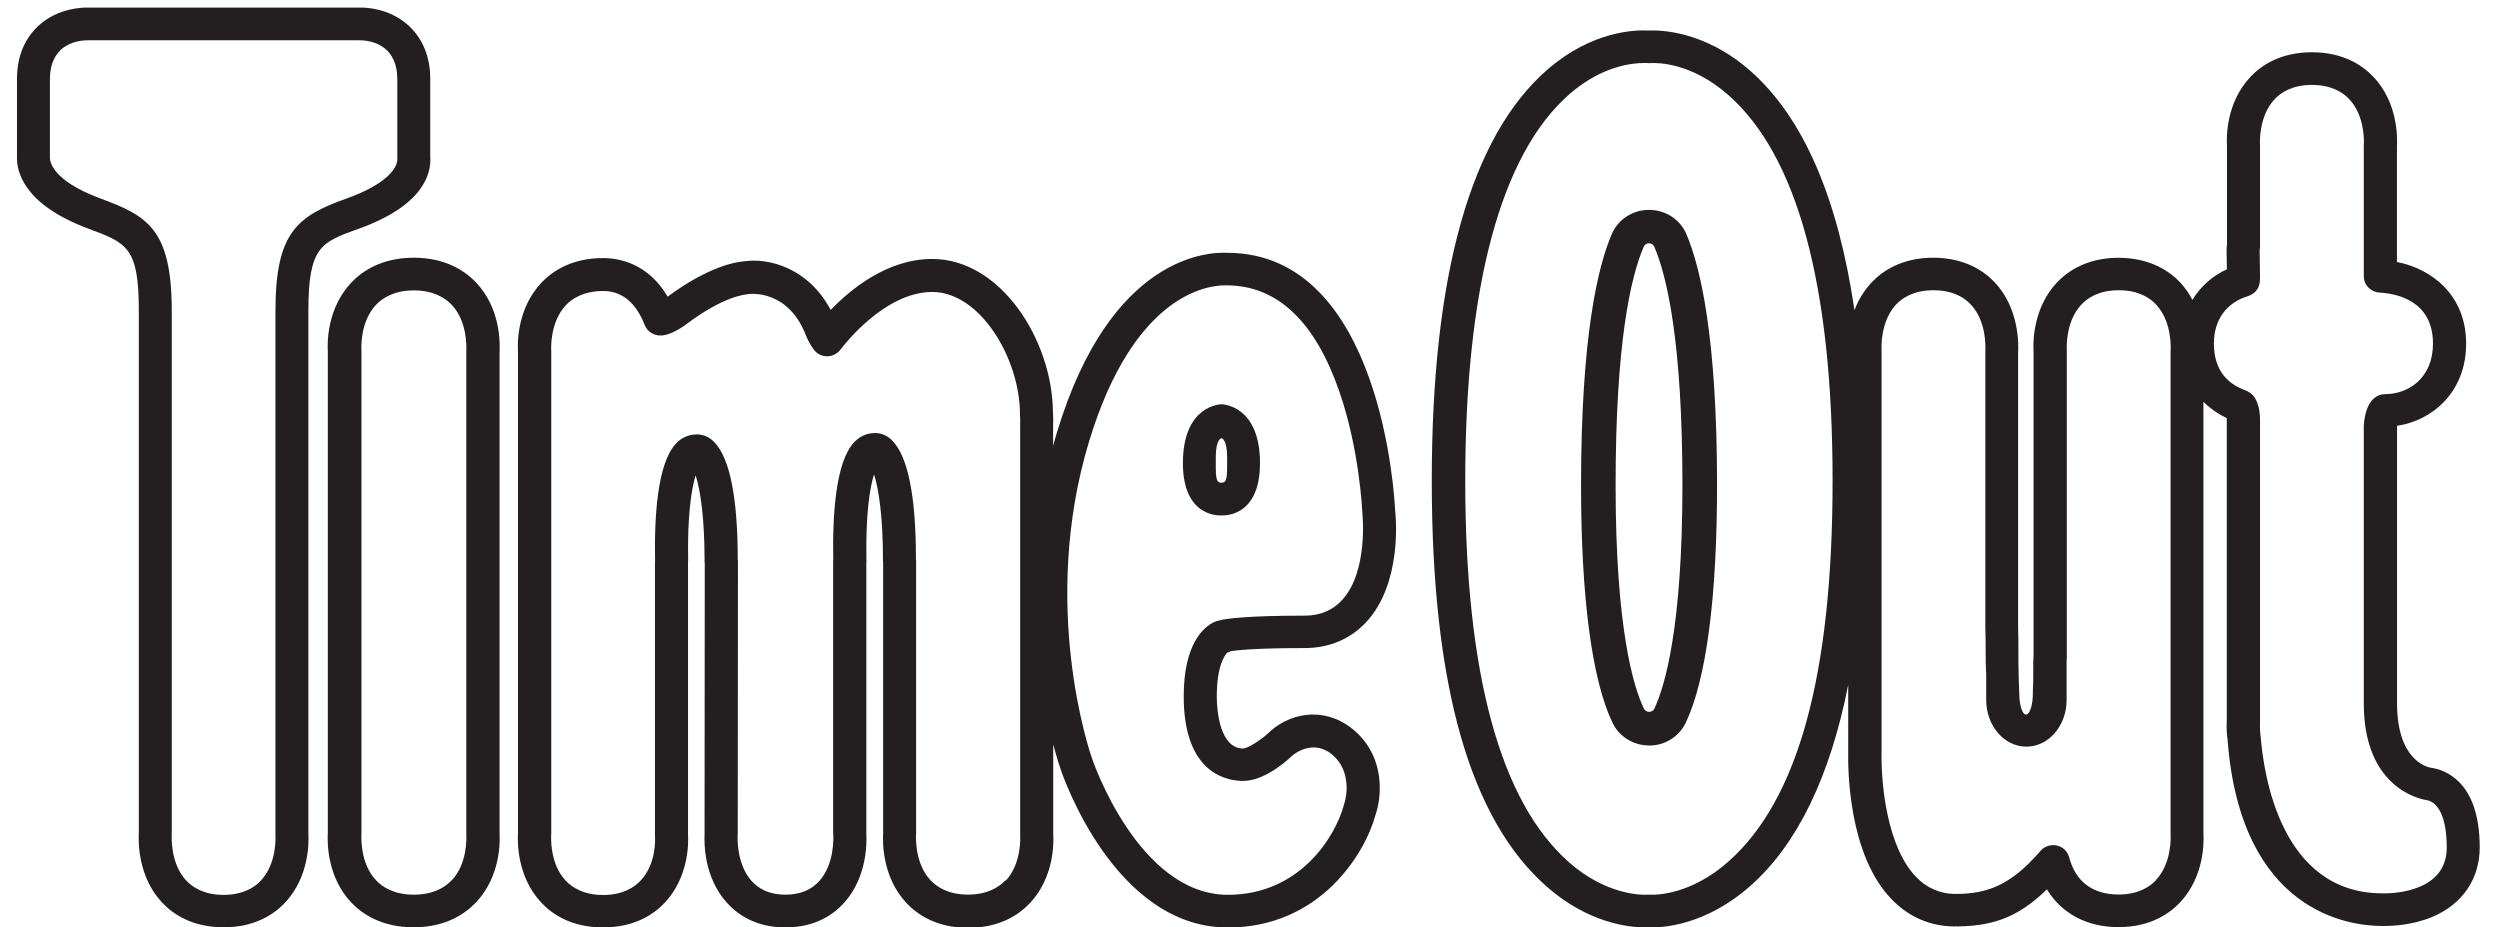
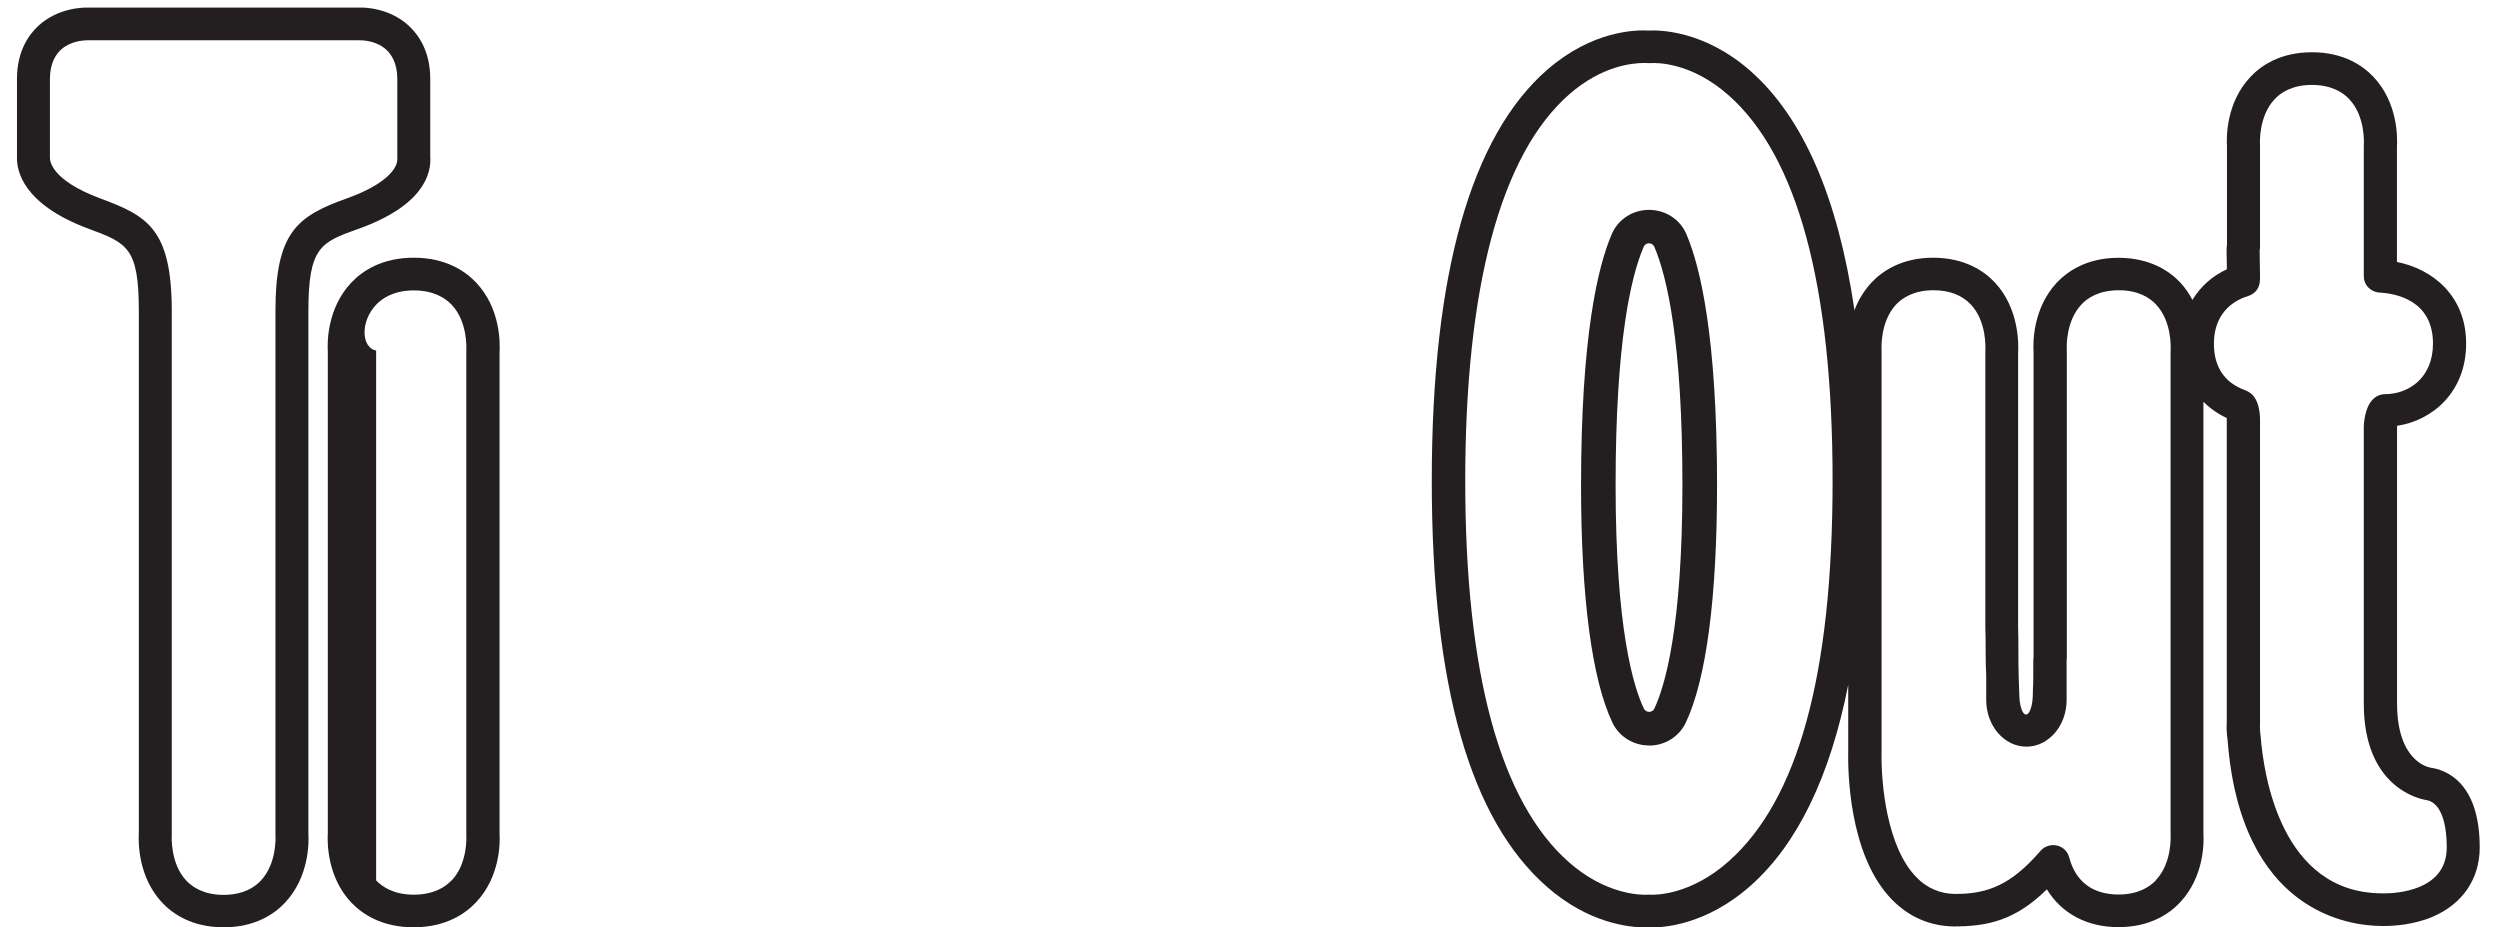
<svg xmlns="http://www.w3.org/2000/svg" width="62" height="23" viewBox="0 0 62 23" fill="none">
  <g clip-path="url(#clip0_1_290)">
    <path d="M8.883 5.678C10.506 5.098 10.705 4.306 10.67 3.871V1.953C10.67 1.27 10.378 0.859 10.133 0.634C9.644 0.188 9.025 0.18 8.866 0.188H2.245C2.07 0.18 1.449 0.188 0.958 0.634C0.713 0.859 0.421 1.27 0.421 1.953V3.886C0.408 4.219 0.553 5.062 2.198 5.673C3.153 6.028 3.443 6.135 3.443 7.717V20.647C3.428 20.893 3.426 21.746 4.017 22.381C4.28 22.662 4.759 22.997 5.544 22.997C6.33 22.997 6.809 22.664 7.071 22.384C7.665 21.749 7.663 20.896 7.648 20.674V7.719C7.648 6.12 7.96 6.009 8.881 5.678H8.883ZM6.831 7.719V20.7C6.836 20.775 6.863 21.418 6.47 21.838C6.32 22 6.035 22.193 5.544 22.193C5.053 22.193 4.771 22 4.619 21.838C4.228 21.42 4.255 20.773 4.26 20.676V7.719C4.26 5.673 3.651 5.352 2.485 4.92C1.253 4.461 1.236 3.975 1.238 3.905V1.956C1.238 1.564 1.388 1.345 1.513 1.231C1.746 1.019 2.061 0.999 2.183 0.999H8.886C8.954 0.997 9.315 0.992 9.578 1.231C9.703 1.345 9.853 1.564 9.853 1.956V3.927C9.875 4.171 9.563 4.577 8.603 4.92C7.371 5.359 6.831 5.758 6.831 7.719Z" fill="#231F20" />
-     <path d="M30.505 16.152C30.632 16.13 31.096 16.072 32.353 16.072C32.969 16.072 33.5 15.845 33.892 15.418C34.776 14.451 34.619 12.819 34.6 12.664C34.587 12.403 34.28 6.289 30.451 6.27C29.974 6.243 27.544 6.328 26.216 10.712C26.181 10.828 26.147 10.942 26.117 11.058V10.558C26.122 10.444 26.122 10.331 26.113 10.217C26.095 8.422 24.814 6.422 23.117 6.422C22.015 6.422 21.107 7.161 20.601 7.686C20.027 6.606 19.023 6.41 18.512 6.475C18.264 6.487 17.579 6.601 16.558 7.357C16.069 6.528 15.352 6.4 14.954 6.4C14.166 6.4 13.685 6.736 13.423 7.016C12.826 7.652 12.831 8.504 12.846 8.727V20.647C12.831 20.894 12.826 21.746 13.423 22.384C13.685 22.664 14.164 23 14.954 23C15.745 23 16.224 22.667 16.486 22.387C17.081 21.754 17.078 20.908 17.063 20.691V13.978C17.066 13.947 17.066 13.915 17.066 13.881C17.046 12.811 17.144 12.13 17.252 11.79C17.373 12.159 17.473 12.869 17.473 13.886C17.473 13.92 17.473 13.951 17.478 13.985L17.473 20.681C17.461 20.942 17.468 21.756 18.014 22.374C18.264 22.659 18.723 23 19.479 23C20.235 23 20.694 22.662 20.945 22.377C21.492 21.758 21.5 20.937 21.485 20.674V13.954C21.487 13.922 21.49 13.889 21.487 13.857C21.468 12.787 21.566 12.106 21.676 11.765C21.797 12.135 21.897 12.845 21.897 13.862C21.897 13.896 21.897 13.927 21.902 13.961V20.657C21.887 20.903 21.883 21.756 22.479 22.394C22.742 22.674 23.221 23.01 24.011 23.01C24.802 23.01 25.28 22.676 25.543 22.396C26.14 21.761 26.135 20.908 26.12 20.686V18.461C26.213 18.819 26.287 19.029 26.299 19.063C26.353 19.227 27.637 23.002 30.451 23.002C32.731 23.002 33.851 21.179 34.114 20.205C34.268 19.758 34.347 18.831 33.654 18.176C32.962 17.524 32.081 17.63 31.514 18.125C31.31 18.331 30.949 18.56 30.831 18.563C30.269 18.563 30.176 17.671 30.176 17.275C30.176 16.5 30.379 16.241 30.441 16.181C30.463 16.176 30.483 16.169 30.502 16.162L30.505 16.152ZM24.934 21.831C24.784 21.993 24.497 22.186 24.006 22.186C23.515 22.186 23.23 21.993 23.078 21.831C22.685 21.413 22.712 20.766 22.72 20.669V13.927C22.72 13.903 22.72 13.877 22.715 13.852C22.715 12.309 22.518 11.326 22.131 10.93C22.076 10.869 22.01 10.823 21.937 10.79C21.863 10.756 21.782 10.739 21.701 10.739C21.605 10.739 21.509 10.758 21.421 10.797C21.333 10.835 21.254 10.891 21.19 10.961C20.719 11.442 20.643 12.804 20.665 13.879C20.665 13.896 20.662 13.91 20.662 13.927V20.671C20.662 20.671 20.662 20.679 20.665 20.683C20.665 20.688 20.665 20.691 20.665 20.696C20.67 20.77 20.697 21.423 20.324 21.843C20.122 22.072 19.837 22.188 19.479 22.188C19.121 22.188 18.836 22.072 18.635 21.843C18.264 21.423 18.291 20.778 18.293 20.705V20.693C18.293 20.693 18.293 20.686 18.296 20.681L18.301 13.959C18.301 13.932 18.301 13.908 18.296 13.884C18.296 12.34 18.099 11.357 17.712 10.963C17.657 10.903 17.591 10.857 17.518 10.823C17.444 10.79 17.363 10.773 17.282 10.773C17.186 10.773 17.09 10.792 17.002 10.831C16.914 10.869 16.835 10.925 16.771 10.995C16.3 11.476 16.224 12.838 16.246 13.913C16.246 13.93 16.243 13.944 16.243 13.961V20.72C16.253 20.836 16.27 21.435 15.885 21.84C15.735 22.002 15.448 22.196 14.957 22.196C14.466 22.196 14.181 22.002 14.029 21.84C13.636 21.423 13.663 20.775 13.671 20.679V8.71C13.666 8.635 13.639 7.992 14.031 7.572C14.181 7.41 14.468 7.217 14.959 7.217C15.369 7.217 15.689 7.439 15.909 7.881C15.912 7.888 15.929 7.92 15.932 7.927C15.951 7.968 15.968 8.012 15.988 8.058C16.003 8.099 16.025 8.135 16.052 8.169C16.062 8.178 16.074 8.193 16.084 8.202C16.145 8.263 16.224 8.301 16.31 8.316C16.543 8.352 16.833 8.181 17.034 8.031C17.93 7.359 18.46 7.299 18.585 7.292C18.622 7.287 19.531 7.188 19.973 8.282C20.024 8.42 20.095 8.553 20.184 8.673C20.223 8.724 20.274 8.768 20.331 8.794C20.39 8.823 20.454 8.838 20.52 8.835C20.586 8.835 20.65 8.818 20.707 8.787C20.763 8.756 20.812 8.712 20.852 8.661C20.915 8.577 21.932 7.241 23.12 7.241C24.308 7.241 25.285 8.886 25.295 10.248V10.28C25.302 10.369 25.305 10.459 25.3 10.548V20.708C25.305 20.782 25.332 21.425 24.939 21.845V21.838L24.934 21.831ZM30.227 15.391C30.183 15.398 30.141 15.41 30.102 15.432C29.869 15.543 29.356 15.942 29.356 17.27C29.356 19.246 30.495 19.367 30.834 19.367C31.418 19.367 32.041 18.746 32.049 18.739C32.071 18.72 32.584 18.282 33.085 18.756C33.478 19.128 33.421 19.693 33.328 19.966C33.112 20.758 32.23 22.191 30.451 22.191C28.231 22.191 27.092 18.845 27.08 18.802C27.026 18.65 25.779 15.007 27.009 10.947C28.121 7.282 29.96 7.077 30.375 7.077C30.399 7.077 30.419 7.077 30.431 7.077C31.68 7.084 32.618 7.973 33.22 9.722C33.713 11.152 33.782 12.635 33.787 12.727C33.787 12.741 33.942 14.162 33.286 14.879C33.05 15.137 32.739 15.268 32.358 15.268C30.934 15.268 30.441 15.343 30.298 15.372C30.276 15.377 30.254 15.384 30.232 15.391" fill="#231F20" />
-     <path d="M12.389 8.741C12.404 8.495 12.409 7.642 11.807 7.007C11.542 6.727 11.058 6.391 10.261 6.391C9.463 6.391 8.979 6.727 8.714 7.007C8.112 7.642 8.115 8.495 8.13 8.717V20.645C8.115 20.891 8.11 21.746 8.711 22.382C8.977 22.662 9.46 22.997 10.258 22.997C11.056 22.997 11.54 22.659 11.805 22.379C12.406 21.744 12.404 20.891 12.389 20.669V8.741ZM11.198 21.833C11.046 21.995 10.759 22.188 10.263 22.188C9.767 22.188 9.48 21.995 9.328 21.833C8.93 21.415 8.959 20.768 8.964 20.671V8.695C8.959 8.62 8.932 7.975 9.328 7.557C9.48 7.396 9.767 7.202 10.263 7.202C10.759 7.202 11.046 7.396 11.201 7.557C11.598 7.978 11.569 8.623 11.564 8.719V20.698C11.569 20.773 11.596 21.418 11.201 21.836" fill="#231F20" />
+     <path d="M12.389 8.741C12.404 8.495 12.409 7.642 11.807 7.007C11.542 6.727 11.058 6.391 10.261 6.391C9.463 6.391 8.979 6.727 8.714 7.007C8.112 7.642 8.115 8.495 8.13 8.717V20.645C8.115 20.891 8.11 21.746 8.711 22.382C8.977 22.662 9.46 22.997 10.258 22.997C11.056 22.997 11.54 22.659 11.805 22.379C12.406 21.744 12.404 20.891 12.389 20.669V8.741ZM11.198 21.833C11.046 21.995 10.759 22.188 10.263 22.188C9.767 22.188 9.48 21.995 9.328 21.833V8.695C8.959 8.62 8.932 7.975 9.328 7.557C9.48 7.396 9.767 7.202 10.263 7.202C10.759 7.202 11.046 7.396 11.201 7.557C11.598 7.978 11.569 8.623 11.564 8.719V20.698C11.569 20.773 11.596 21.418 11.201 21.836" fill="#231F20" />
    <path d="M40.899 18.488C40.708 18.488 40.521 18.435 40.361 18.336C40.2 18.237 40.072 18.094 39.991 17.927C39.48 16.857 39.21 14.819 39.21 12.034C39.21 8.35 39.625 6.611 39.974 5.801C40.05 5.625 40.177 5.473 40.342 5.367C40.506 5.26 40.7 5.205 40.897 5.205C41.093 5.205 41.287 5.26 41.452 5.367C41.616 5.473 41.744 5.625 41.82 5.801C42.168 6.611 42.583 8.35 42.583 12.034C42.583 14.814 42.316 16.85 41.807 17.923C41.727 18.092 41.599 18.234 41.439 18.336C41.277 18.437 41.091 18.49 40.899 18.49V18.488ZM40.894 6.033C40.867 6.033 40.838 6.041 40.816 6.057C40.794 6.074 40.774 6.094 40.764 6.12C40.445 6.859 40.067 8.487 40.067 12.031C40.067 15.575 40.506 17.026 40.769 17.575C40.781 17.599 40.798 17.618 40.823 17.633C40.845 17.647 40.872 17.654 40.899 17.654C40.926 17.654 40.953 17.647 40.975 17.633C40.997 17.618 41.017 17.599 41.027 17.575C41.287 17.024 41.724 15.57 41.724 12.031C41.724 8.492 41.343 6.859 41.027 6.12C41.017 6.096 40.997 6.074 40.975 6.057C40.951 6.043 40.924 6.033 40.897 6.033" fill="#231F20" />
-     <path d="M30.291 10.026C30.291 10.026 29.336 10.031 29.336 11.488C29.336 12.867 30.291 12.782 30.291 12.782C30.291 12.782 31.248 12.869 31.248 11.488C31.248 10.031 30.294 10.026 30.294 10.026H30.291ZM30.296 11.971H30.288C30.141 11.971 30.151 11.802 30.151 11.345C30.151 10.889 30.288 10.869 30.288 10.869H30.296C30.296 10.869 30.433 10.889 30.433 11.345C30.433 11.802 30.443 11.971 30.296 11.971Z" fill="#231F20" />
    <path d="M60.279 19.038C60.193 19.024 59.449 18.855 59.447 17.449V10.56C60.323 10.43 61.16 9.724 61.16 8.521C61.16 7.318 60.306 6.666 59.444 6.497V3.647C59.459 3.4 59.464 2.548 58.867 1.912C58.605 1.632 58.126 1.296 57.336 1.296C56.545 1.296 56.066 1.632 55.806 1.912C55.209 2.548 55.214 3.4 55.229 3.623V6.077C55.222 6.125 55.217 6.176 55.219 6.224L55.227 6.678C54.871 6.84 54.574 7.103 54.372 7.437C54.291 7.282 54.191 7.137 54.073 7.009C53.81 6.729 53.331 6.396 52.541 6.393C51.753 6.393 51.274 6.729 51.009 7.009C50.415 7.644 50.417 8.497 50.432 8.719V16.294C50.427 16.338 50.425 16.379 50.425 16.422V16.785C50.425 16.918 50.422 17.031 50.415 17.128V17.195C50.415 17.485 50.339 17.72 50.245 17.72C50.152 17.72 50.078 17.485 50.078 17.195L50.064 16.811V16.792C50.056 16.555 50.056 16.326 50.056 16.174C50.056 15.942 50.056 15.717 50.049 15.541V8.744C50.061 8.567 50.086 7.661 49.474 7.007C49.212 6.727 48.731 6.393 47.945 6.391C47.157 6.391 46.678 6.727 46.413 7.007C46.229 7.207 46.084 7.439 45.991 7.695C45.581 4.898 44.717 2.908 43.406 1.755C42.264 0.751 41.142 0.743 40.889 0.758C40.563 0.738 39.49 0.76 38.378 1.724C36.475 3.376 35.508 6.809 35.508 11.922C35.508 17.036 36.468 20.326 38.361 21.99C39.397 22.901 40.413 23 40.801 23H40.892C41.226 23.01 42.306 22.954 43.425 21.956C44.579 20.927 45.384 19.261 45.836 16.985V18.621C45.826 19.043 45.829 21.212 46.934 22.324C47.351 22.744 47.861 22.964 48.448 22.976C49.308 22.976 49.988 22.819 50.763 22.055C51.124 22.652 51.755 22.993 52.538 22.993C53.322 22.993 53.805 22.659 54.068 22.377C54.664 21.741 54.66 20.889 54.645 20.667V9.963C54.812 10.13 55.008 10.268 55.224 10.367V17.884C55.214 18.038 55.222 18.193 55.244 18.348C55.57 22.63 58.263 22.964 59.074 22.964H59.145C59.339 22.964 59.842 22.942 60.326 22.737C61.069 22.423 61.497 21.795 61.497 21.017C61.497 19.369 60.625 19.082 60.269 19.038H60.272H60.279ZM42.878 21.355C41.945 22.188 41.078 22.198 40.911 22.188H40.87C40.668 22.201 39.812 22.176 38.913 21.386C37.204 19.884 36.338 16.698 36.338 11.922C36.338 7.147 37.209 3.823 38.928 2.33C39.726 1.637 40.474 1.562 40.779 1.562C40.823 1.562 40.86 1.562 40.882 1.565H40.931C41.093 1.555 41.94 1.545 42.863 2.357C44.579 3.867 45.448 7.084 45.448 11.922C45.448 16.761 44.584 19.833 42.878 21.355ZM53.469 21.828C53.319 21.99 53.032 22.184 52.541 22.184C51.898 22.184 51.473 21.865 51.316 21.261C51.296 21.191 51.259 21.126 51.208 21.075C51.156 21.024 51.09 20.988 51.019 20.971C50.987 20.964 50.952 20.959 50.918 20.959C50.862 20.959 50.805 20.971 50.754 20.993C50.702 21.014 50.655 21.048 50.616 21.089L50.565 21.147C49.882 21.923 49.312 22.169 48.517 22.169H48.483C48.303 22.169 48.127 22.133 47.962 22.06C47.798 21.99 47.65 21.886 47.528 21.756C46.803 21.024 46.644 19.452 46.663 18.625V8.69C46.659 8.616 46.632 7.973 47.022 7.553C47.174 7.391 47.459 7.198 47.95 7.198C48.343 7.198 48.657 7.318 48.878 7.553C49.271 7.973 49.241 8.618 49.236 8.715V15.553C49.244 15.734 49.244 15.949 49.244 16.171C49.244 16.393 49.249 16.575 49.258 16.736V17.36C49.258 18 49.705 18.517 50.255 18.517C50.805 18.517 51.252 18 51.252 17.36V16.961C51.254 16.845 51.254 16.724 51.252 16.599V16.372C51.254 16.352 51.257 16.336 51.257 16.316V8.69C51.252 8.616 51.225 7.973 51.618 7.553C51.767 7.391 52.052 7.198 52.546 7.198C53.037 7.198 53.322 7.391 53.471 7.553C53.864 7.971 53.837 8.618 53.83 8.715V20.686C53.835 20.761 53.862 21.403 53.469 21.824V21.828ZM60.007 21.993C59.658 22.14 59.27 22.155 59.155 22.155H59.086C56.56 22.155 56.137 19.195 56.064 18.261C56.047 18.145 56.044 18.026 56.049 17.91V10.413C56.047 10.147 55.988 9.944 55.88 9.811C55.826 9.753 55.757 9.707 55.681 9.678C55.165 9.49 54.905 9.101 54.905 8.521C54.905 7.942 55.2 7.512 55.757 7.34C55.831 7.318 55.894 7.275 55.946 7.219C55.995 7.161 56.029 7.091 56.039 7.019C56.044 6.978 56.049 6.937 56.049 6.893L56.039 6.207C56.047 6.178 56.049 6.147 56.049 6.115V3.598C56.044 3.524 56.017 2.881 56.41 2.461C56.56 2.299 56.844 2.106 57.336 2.106C57.827 2.106 58.114 2.299 58.263 2.461C58.656 2.879 58.629 3.526 58.622 3.623V6.852C58.622 6.956 58.661 7.055 58.735 7.13C58.809 7.205 58.907 7.251 59.012 7.256C59.41 7.277 60.338 7.442 60.338 8.521C60.338 9.381 59.722 9.775 59.152 9.775C59.078 9.775 59.005 9.794 58.941 9.831C58.678 9.985 58.632 10.384 58.622 10.565V17.449C58.622 19.51 59.977 19.807 60.154 19.838C60.488 19.879 60.679 20.309 60.679 21.017C60.679 21.476 60.453 21.804 60.007 21.993Z" fill="#231F20" />
  </g>
  <defs>
    <clipPath id="clip0_1_290">
      <rect width="61.233" height="22.812" fill="white" transform="translate(0.269 0.188)" />
    </clipPath>
  </defs>
</svg>